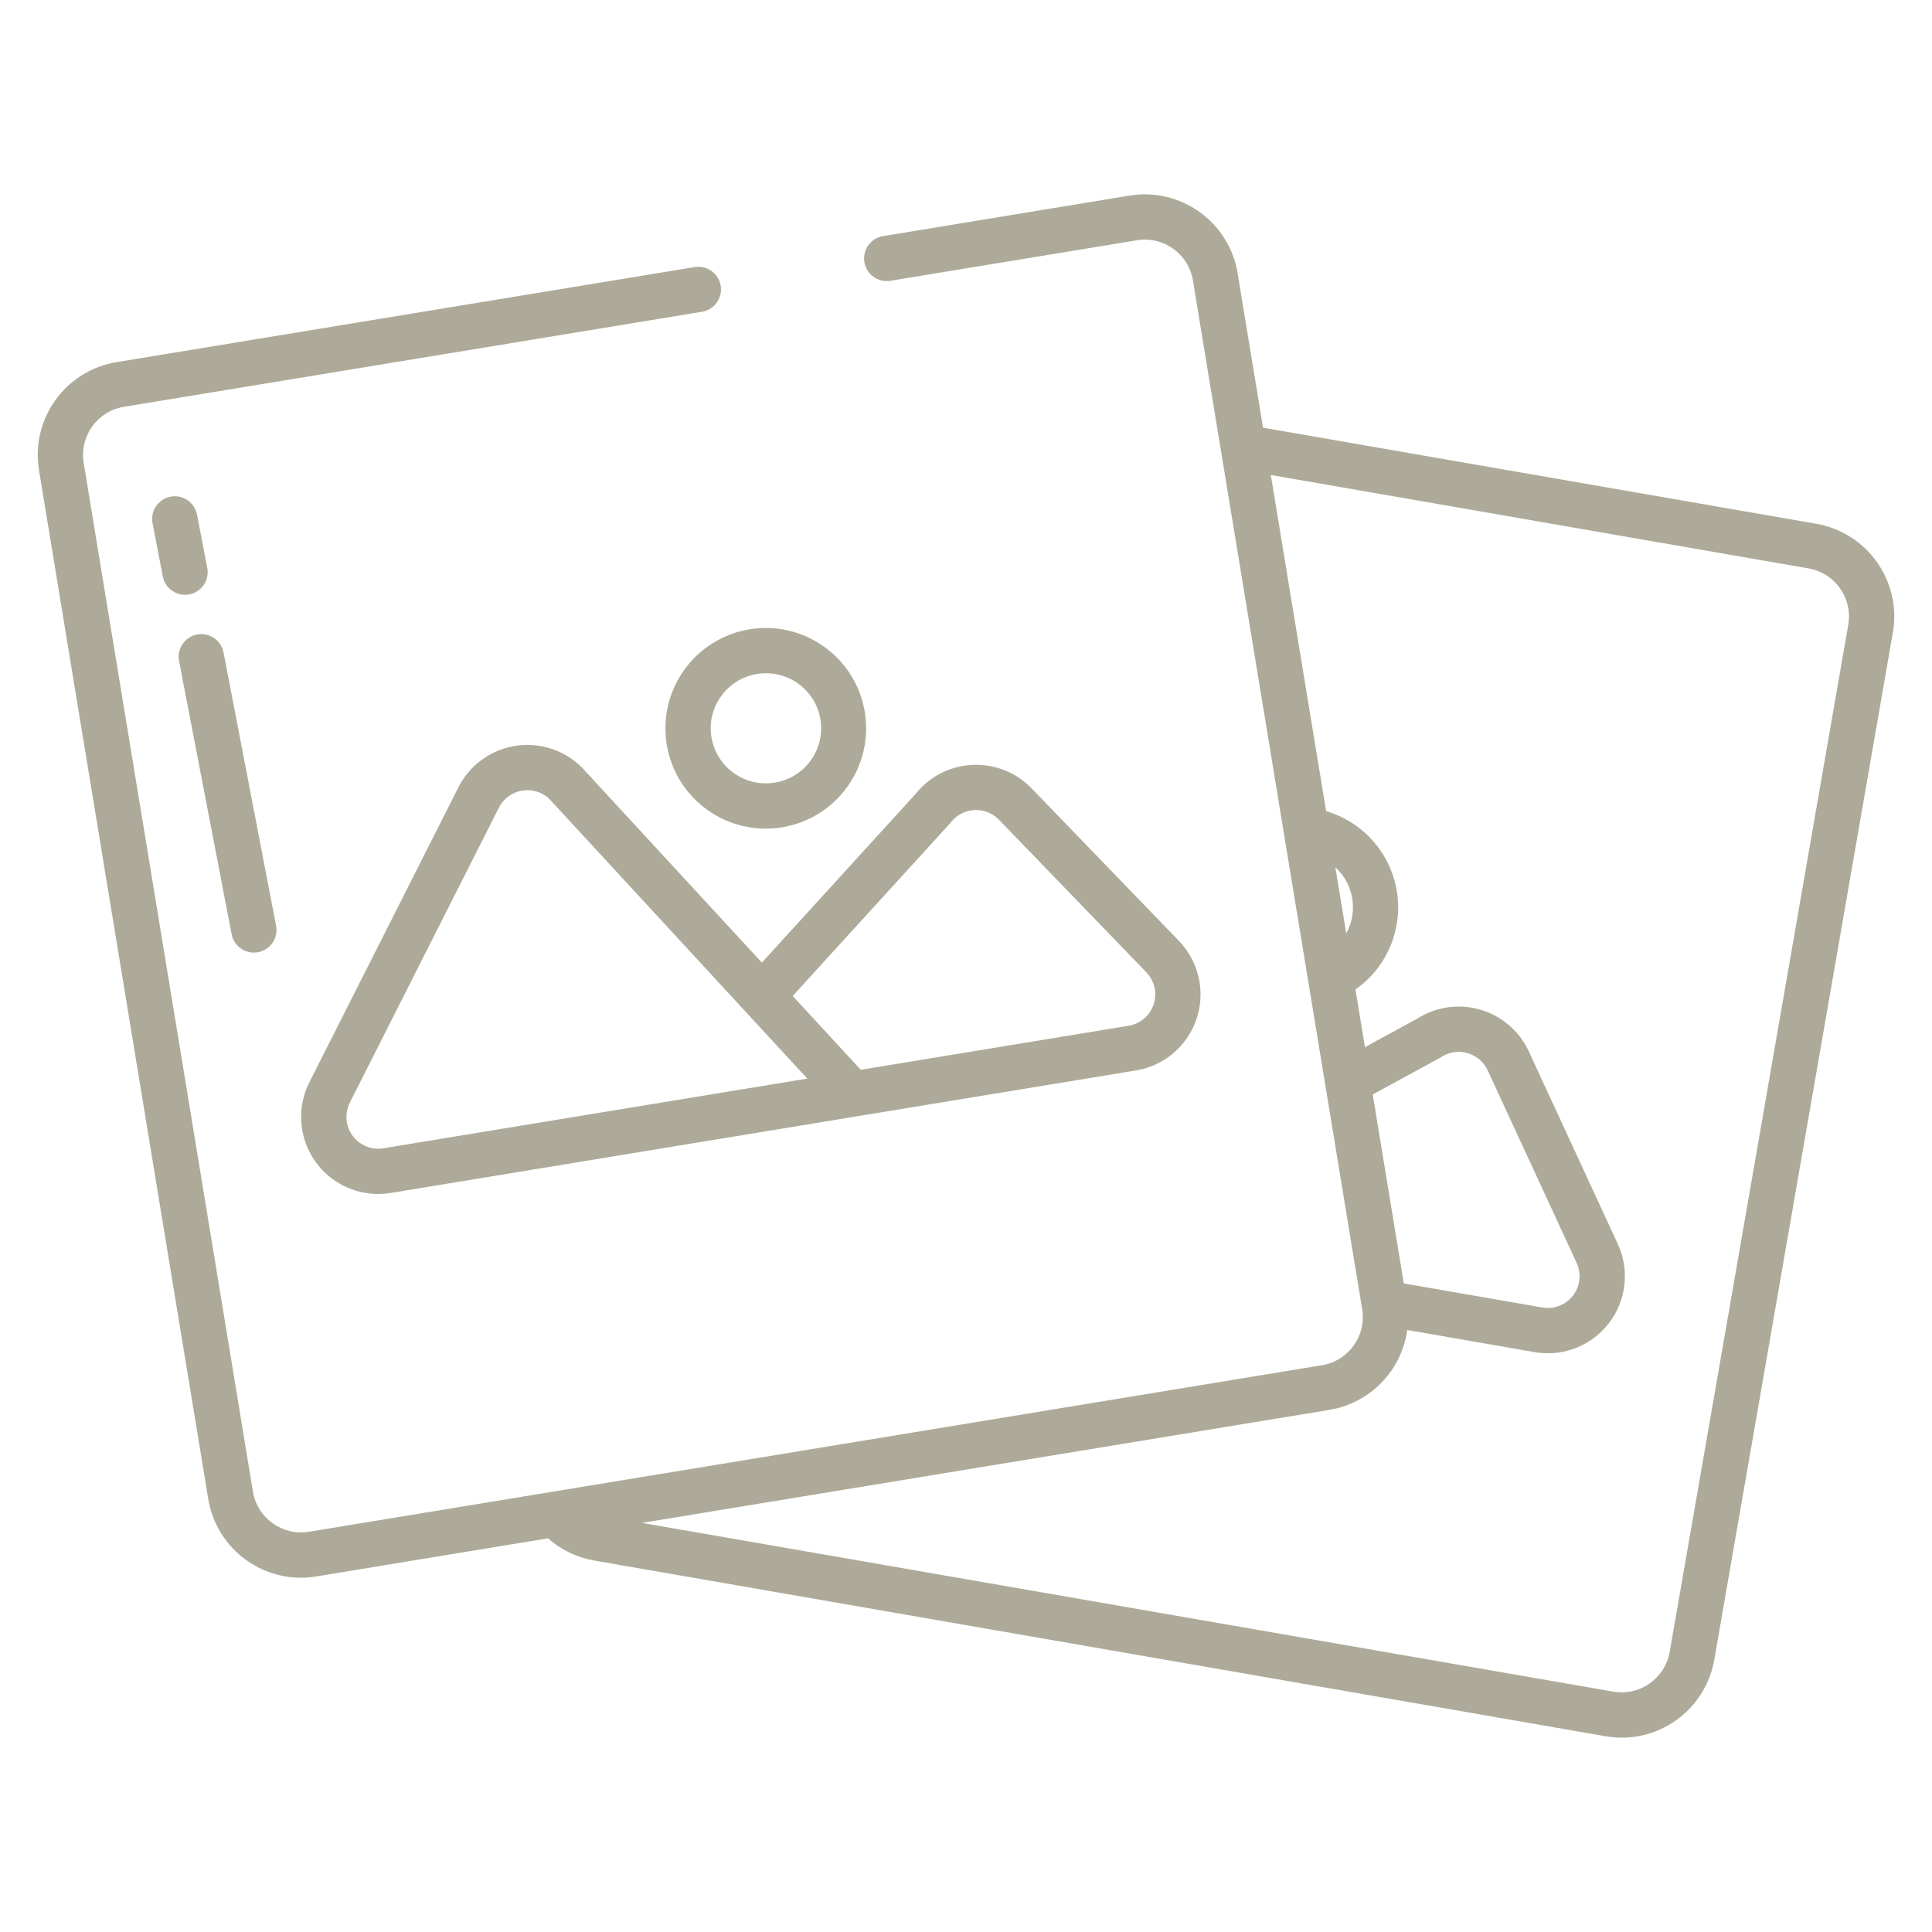
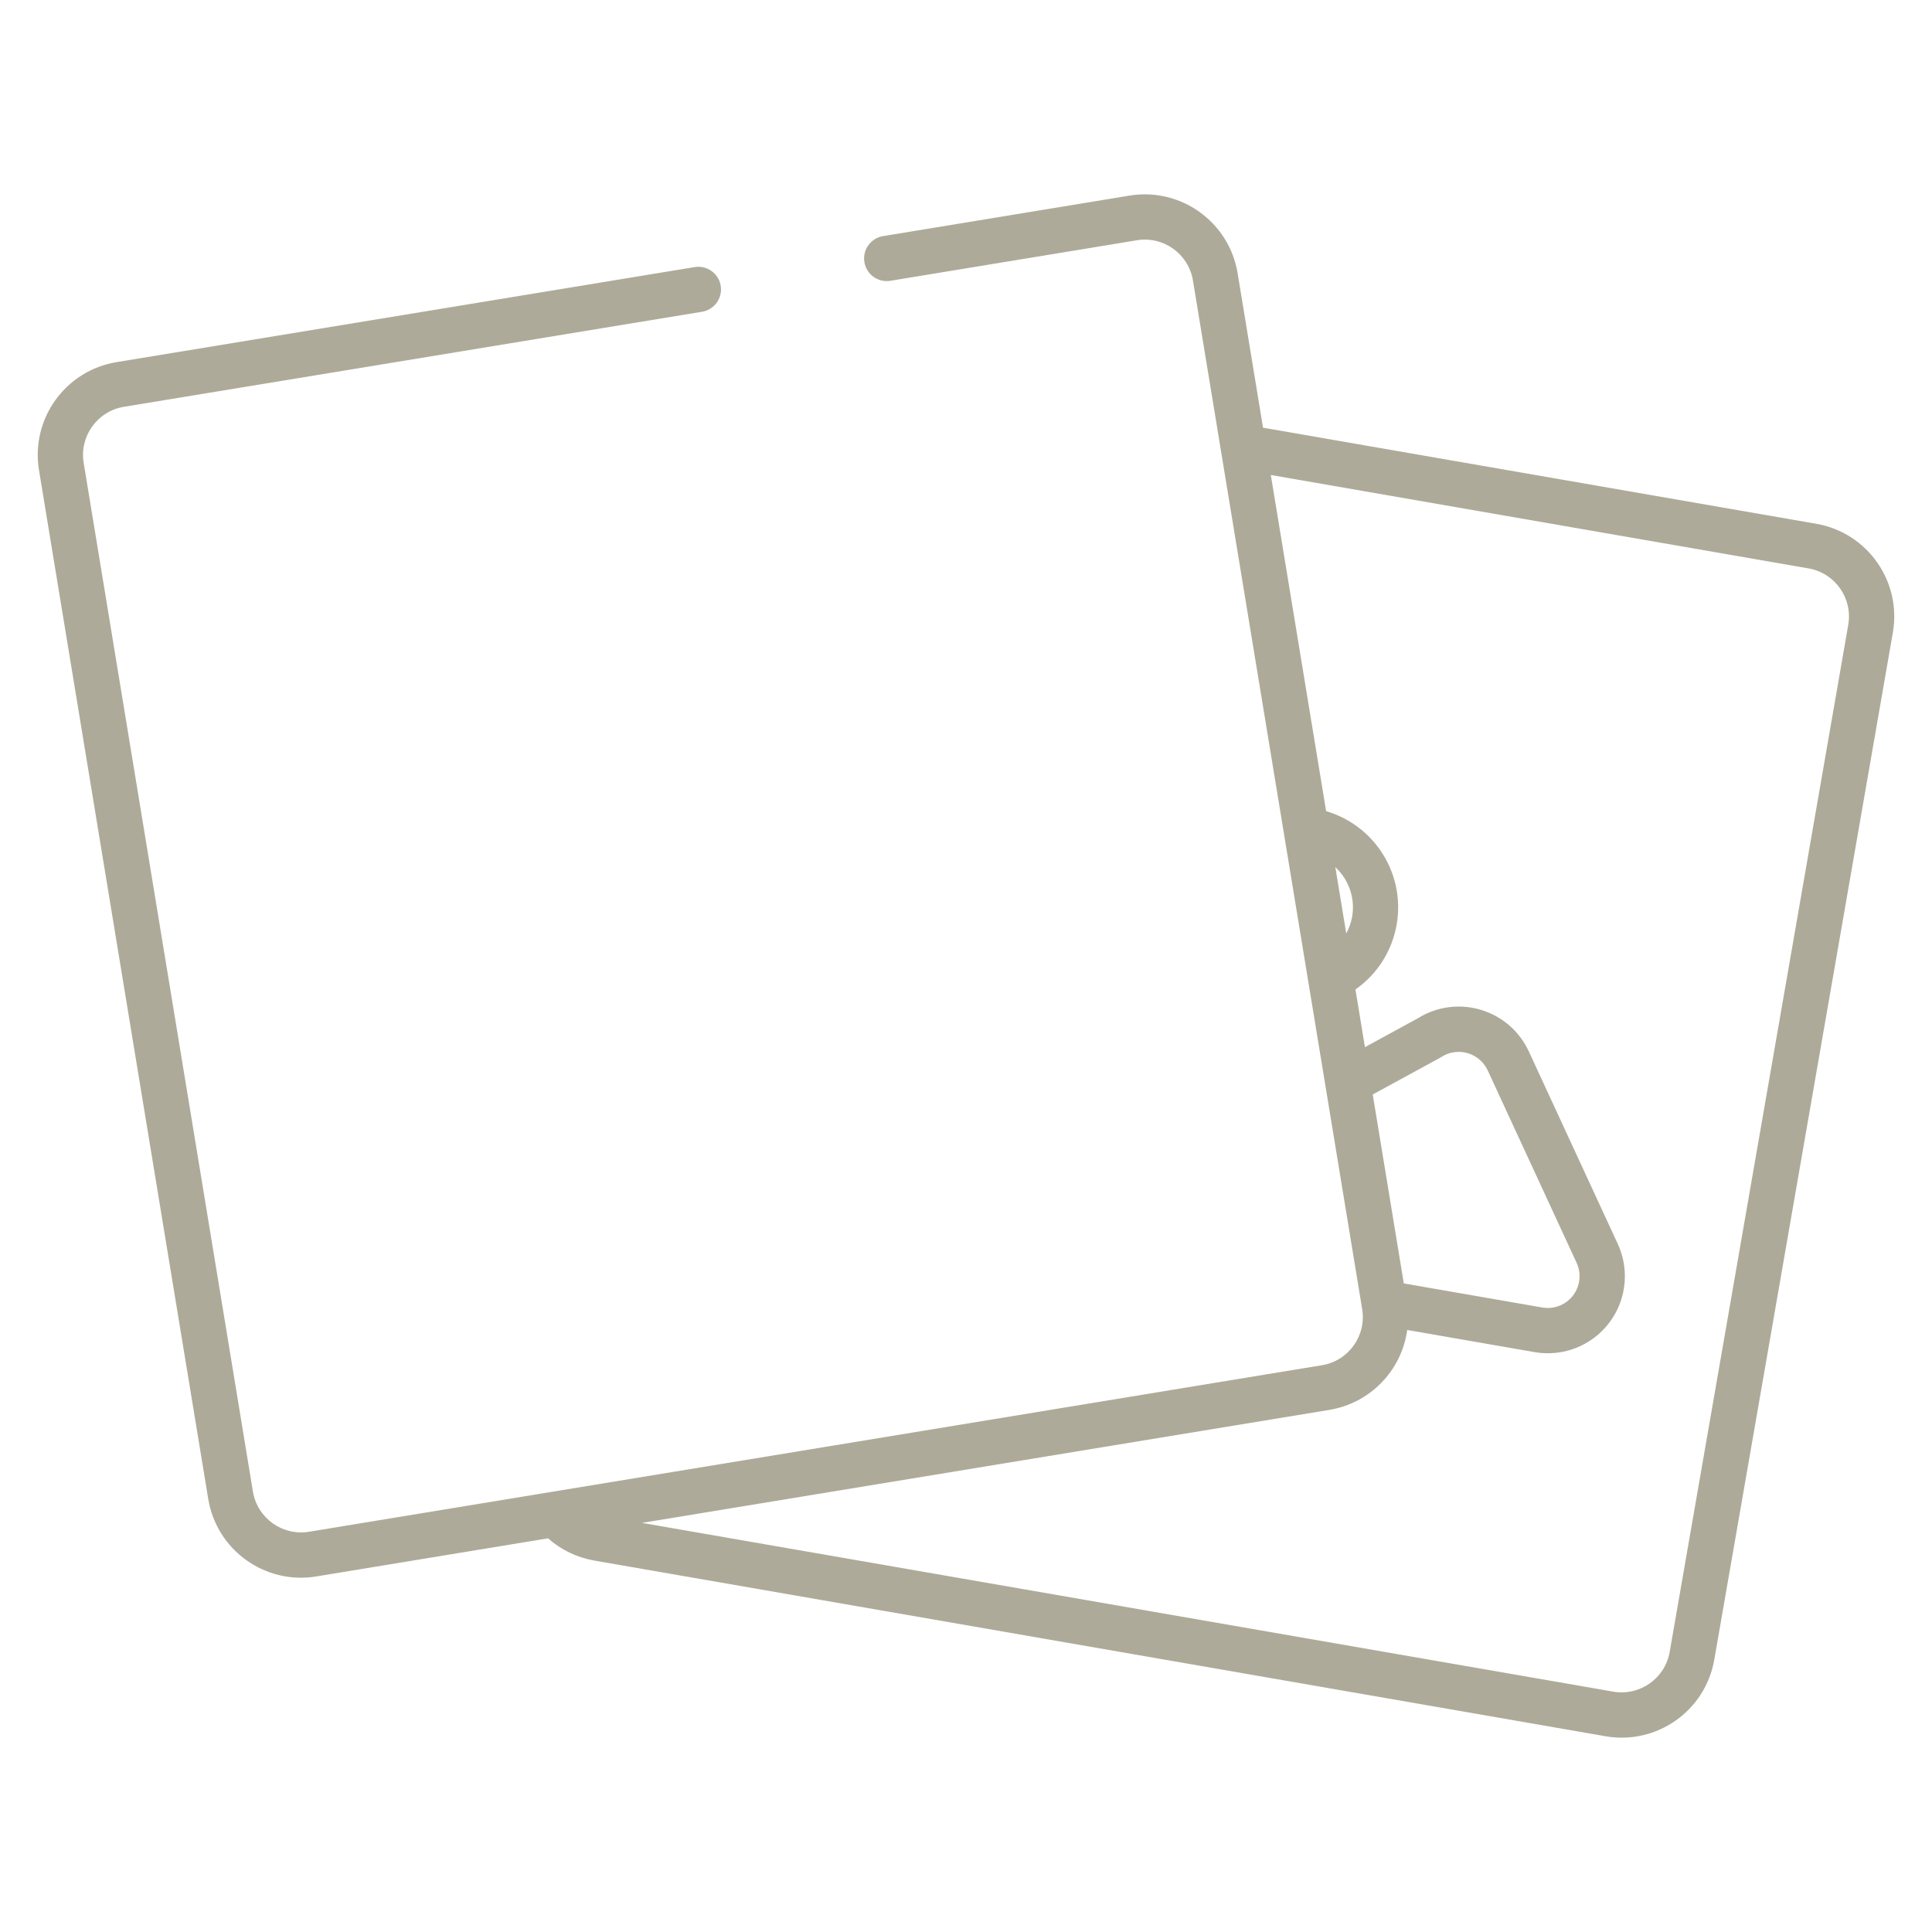
<svg xmlns="http://www.w3.org/2000/svg" viewBox="0 0 512 512">
  <g fill="#aeaa99">
-     <path d="m154.384 203.573c-.056-.061-.114-.121-.172-.179-8.009-7.984-20.974-7.965-28.959.045-1.523 1.527-2.794 3.285-3.768 5.209l-39.493 78.152c-5.08 10.07-1.035 22.351 9.035 27.431 2.845 1.435 5.986 2.185 9.173 2.189 1.129-0 2.255-.093 3.369-.276l123.219-20.258c.056-.009.111-.017.166-.027l74.061-12.176c11.131-1.812 18.685-12.304 16.873-23.435-.668-4.103-2.572-7.904-5.458-10.895l-39.047-40.433c-7.863-8.13-20.828-8.346-28.958-.483-.642.621-1.243 1.283-1.798 1.983l-40.722 44.682zm-52.762 100.727c-4.587.771-8.931-2.322-9.702-6.909-.297-1.767-.023-3.582.782-5.182l39.498-78.149c1.214-2.429 3.531-4.119 6.215-4.534.457-.073.919-.111 1.382-.111 2.195-.001 4.302.861 5.866 2.4l68.277 74.024zm150.024-85.969c.109-.12.213-.244.311-.371 2.867-3.702 8.192-4.38 11.894-1.513.319.247.62.516.9.806l39.049 40.433c3.225 3.35 3.124 8.68-.226 11.906-1.237 1.191-2.808 1.975-4.503 2.247l-70.961 11.661-18.038-19.556z" />
-     <path d="m181.349 177.505c-8.57 11.914-5.86 28.52 6.054 37.09 4.528 3.258 9.967 5.007 15.546 5.002 1.455-.001 2.908-.12 4.344-.356 14.486-2.402 24.282-16.093 21.88-30.58-2.402-14.486-16.093-24.282-30.58-21.88-6.942 1.151-13.144 5.007-17.248 10.724zm9.741 7.008c2.261-3.158 5.689-5.282 9.523-5.9 7.959-1.313 15.479 4.064 16.812 12.02 1.295 7.964-4.111 15.471-12.075 16.767-7.959 1.311-15.477-4.065-16.811-12.02-.638-3.818.281-7.732 2.551-10.867z" />
-     <path d="m61.385 247.583c.626 3.254 3.771 5.385 7.026 4.758 3.254-.626 5.385-3.771 4.758-7.025l-13.925-72.382c-.612-3.257-3.748-5.401-7.005-4.789-3.257.612-5.401 3.748-4.789 7.005.003.017.006.034.01.05z" />
-     <path d="m54.928 150.5-2.716-14.119c-.626-3.254-3.771-5.385-7.025-4.758-3.254.626-5.385 3.771-4.759 7.025l2.716 14.119c.543 2.822 3.011 4.864 5.885 4.867.383-0.0.764-.036 1.14-.108 3.254-.626 5.385-3.771 4.759-7.025-0-0-0-.001-0-.001z" />
    <path d="m55.183 397.223c2.228 13.58 15.043 22.782 28.622 20.554.007-.001.013-.002.02-.003l61.4-10.1c3.45 3.049 7.677 5.085 12.212 5.882l268.033 46.568c13.559 2.363 26.466-6.714 28.829-20.273.001-.005.002-.011.003-.016l47.324-272.2c2.355-13.564-6.731-26.47-20.296-28.825-.001-0-.003-.001-.004-.001l-146.608-25.466-6.738-40.959c-2.249-13.575-15.062-22.768-28.642-20.551l-65.238 10.726c-3.277.492-5.534 3.548-5.042 6.825s3.548 5.534 6.825 5.042c.055-.008.109-.017.163-.027l65.239-10.725c7.043-1.161 13.693 3.608 14.854 10.65 0.0.003.001.006.001.009l44.849 272.61c1.159 7.046-3.613 13.697-10.659 14.856-0.0 0-0.0 0-.001 0l-268.451 44.134c-7.043 1.15-13.688-3.618-14.855-10.658l-44.849-272.611c-1.159-7.046 3.613-13.697 10.659-14.856 0-0.0 0-0.0.001-0l153.212-25.189c2.899-.477 5.026-2.982 5.026-5.92-0-3.314-2.687-6-6.001-5.999-.326 0-.651.027-.972.079l-153.212 25.188c-13.585 2.234-22.787 15.057-20.553 28.642 0.0.001 0.0.002 0.0.003zm303.141-154.255c-.276 1.544-.801 3.034-1.555 4.41l-2.892-17.578c.741.69 1.409 1.454 1.994 2.28 2.242 3.155 3.125 7.077 2.453 10.888zm-6.049 130.672c10.78-1.777 19.15-10.359 20.658-21.18l33.725 5.862c1.168.203 2.351.305 3.536.305 11.278-.004 20.417-9.15 20.413-20.427-.001-2.951-.642-5.866-1.878-8.546l-23.574-51.021c-4.75-10.265-16.921-14.735-27.186-9.985-.813.376-1.601.806-2.358 1.285l-13.886 7.568-2.514-15.281c12.016-8.426 14.926-24.999 6.5-37.015-3.459-4.933-8.493-8.544-14.274-10.241l-14.656-89.086 142.5 24.757c7.034 1.22 11.747 7.911 10.526 14.945-0.0.001-0.0.001-0.0.002l-47.324 272.2c-1.233 7.03-7.922 11.736-14.955 10.521l-257.4-44.72zm11.514-83.593 17.754-9.676c.138-.075.272-.156.4-.241 3.923-2.554 9.175-1.444 11.729 2.479.22.338.416.692.586 1.058l23.574 51.02c1.944 4.225.095 9.226-4.13 11.17-1.56.718-3.303.942-4.994.641l-36.685-6.375z" />
  </g>
</svg>